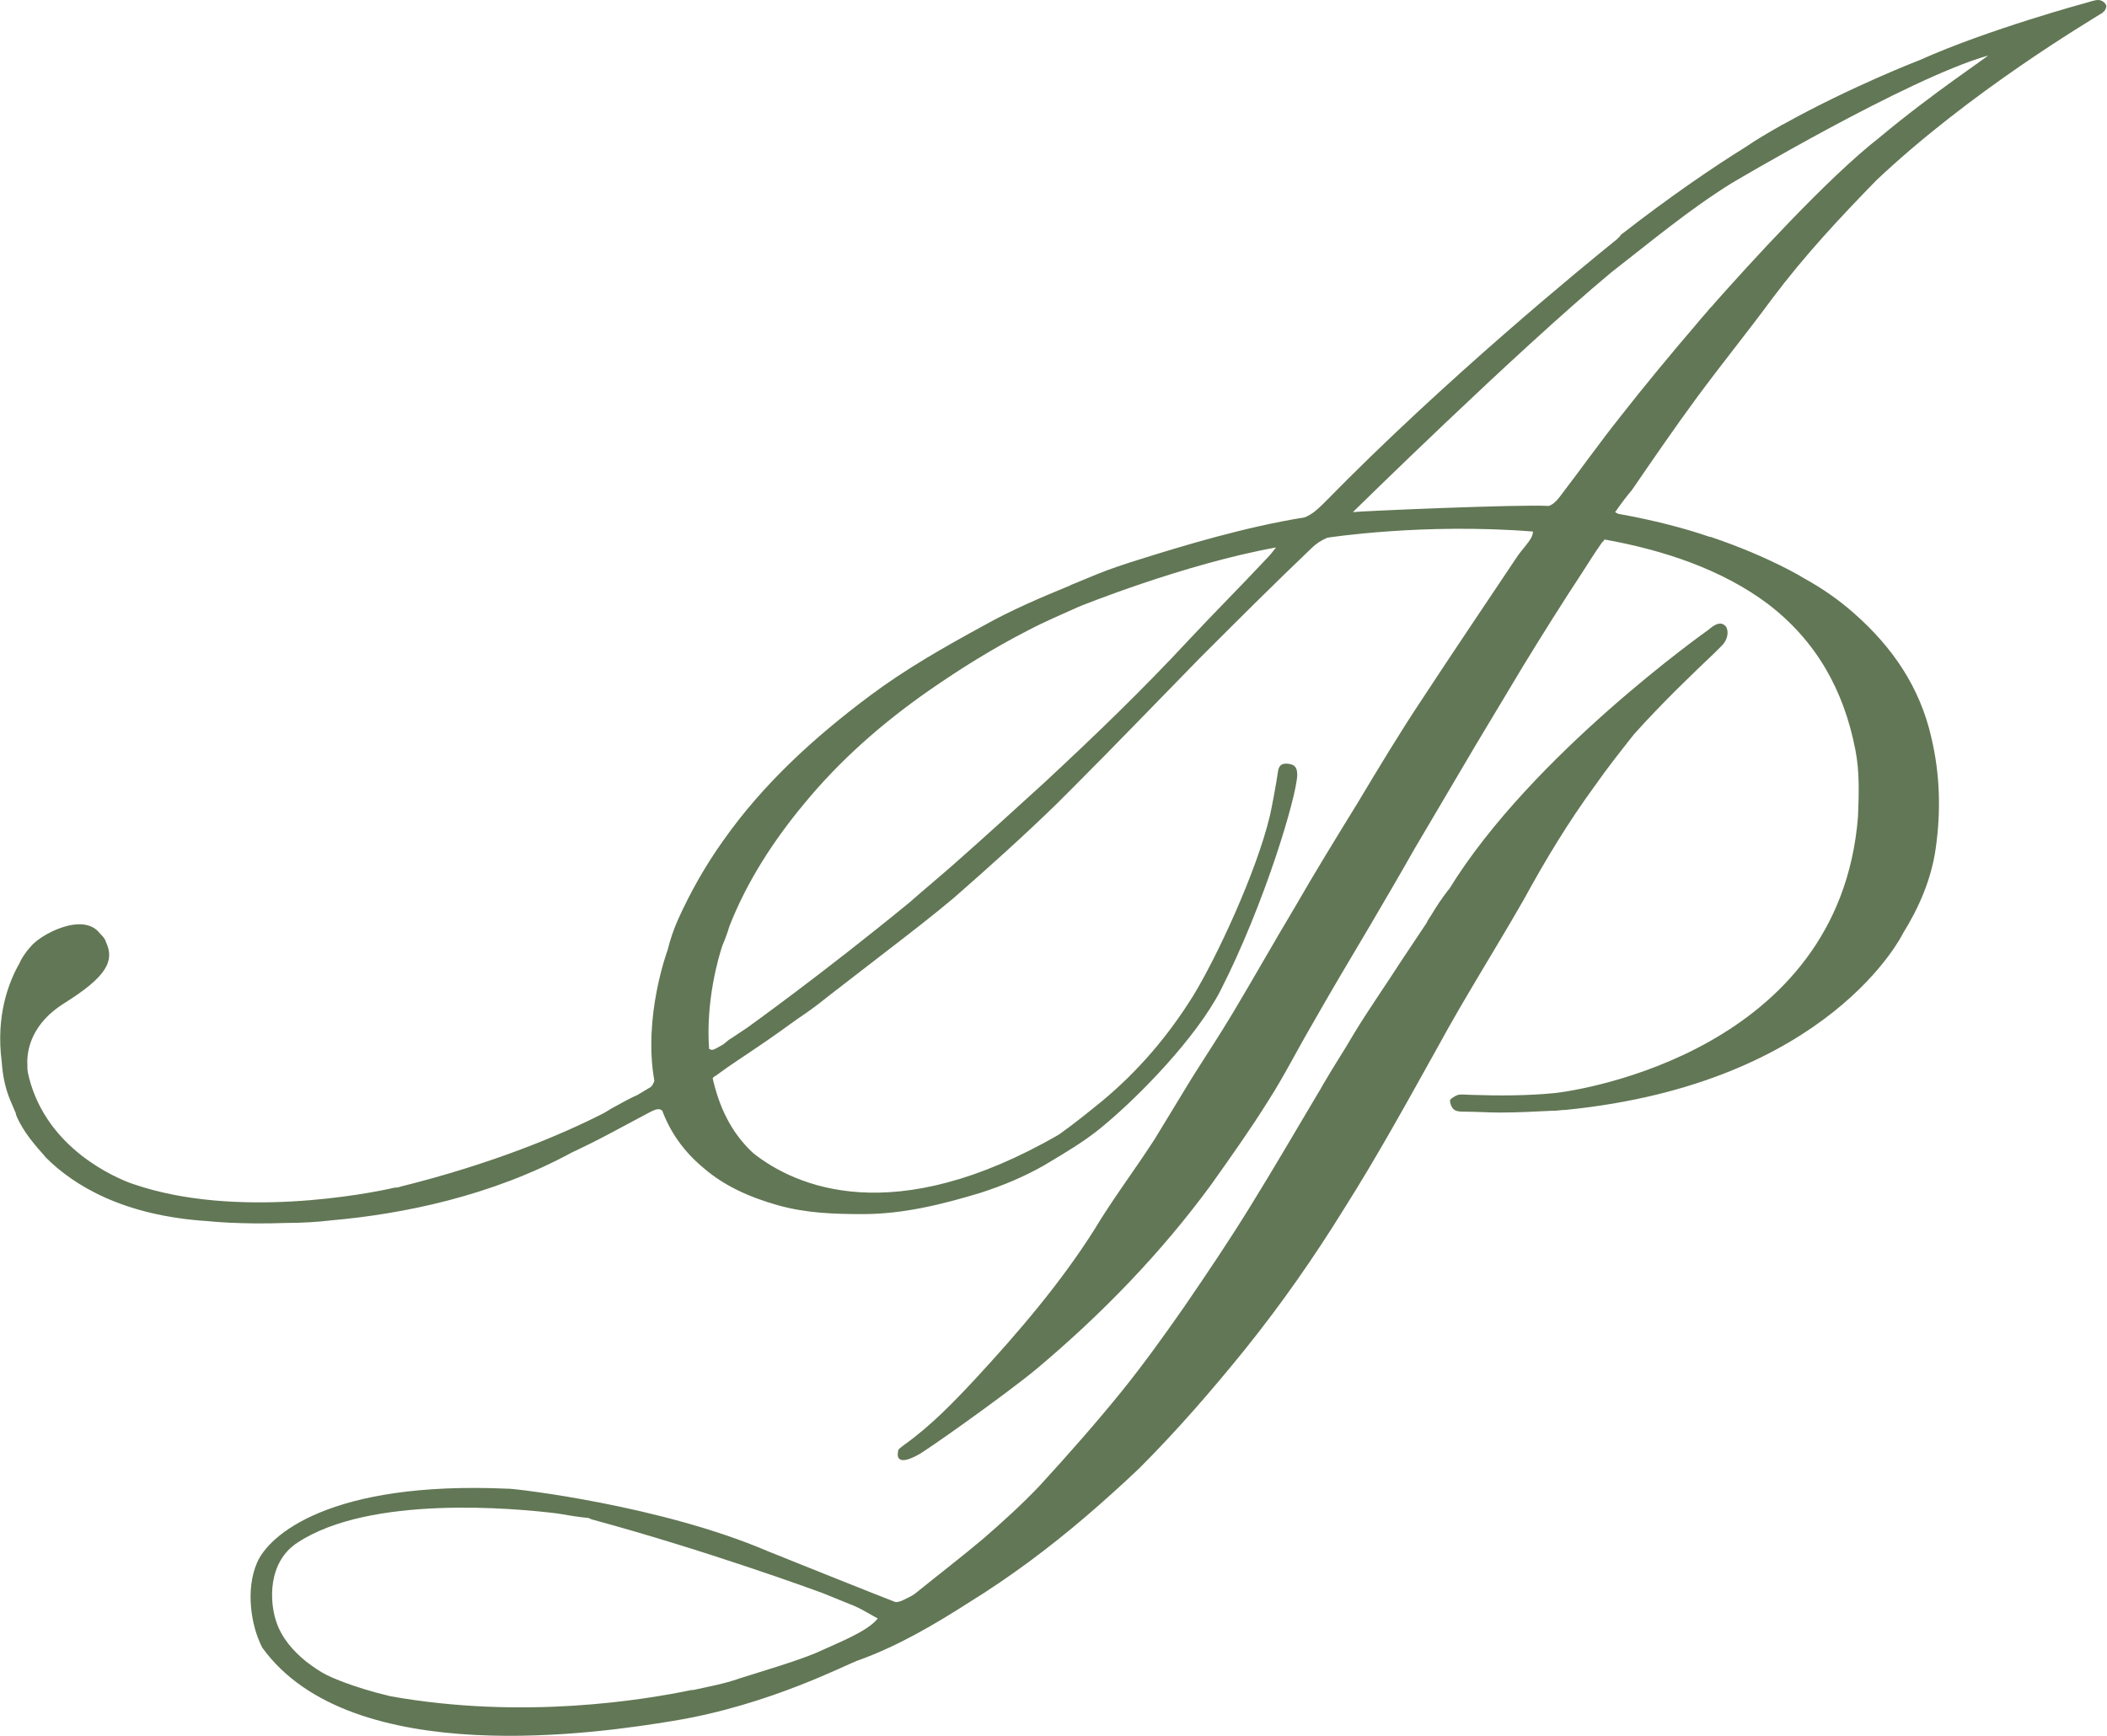
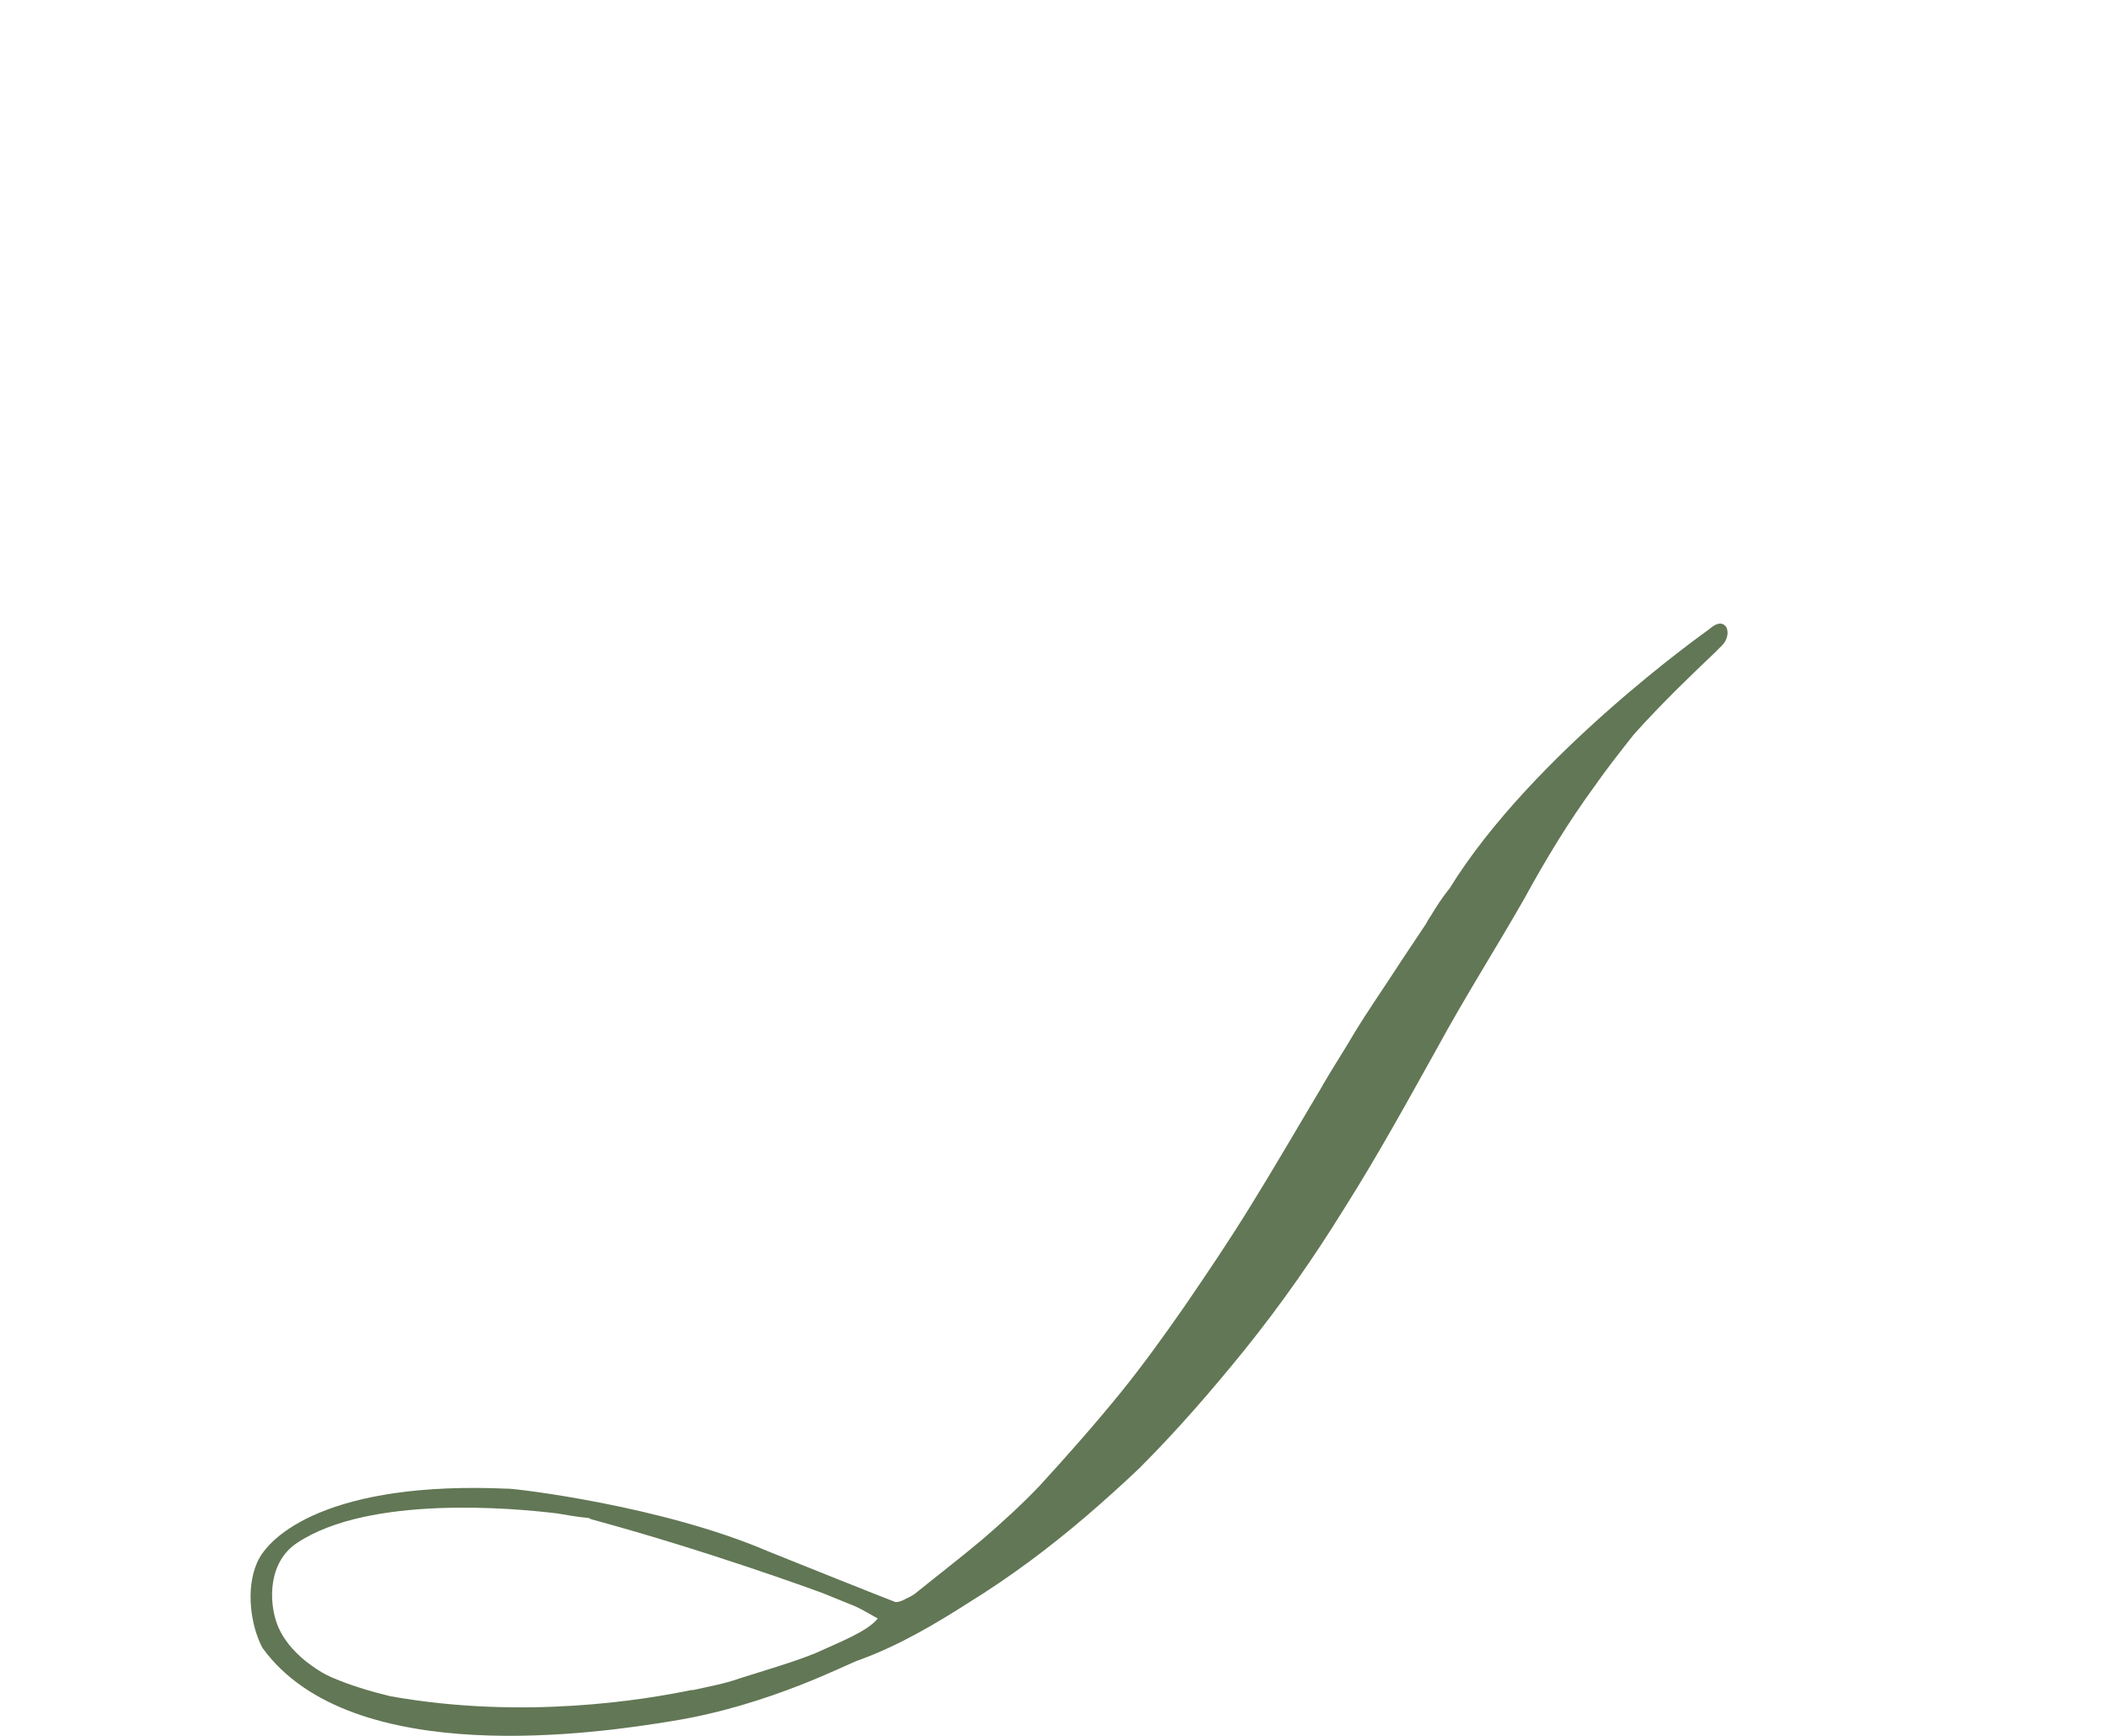
<svg xmlns="http://www.w3.org/2000/svg" version="1.1" id="uuid-547740a0-f2ba-4f8b-ab82-d9d51bea4641" x="0px" y="0px" viewBox="0 0 238.6 196.6" style="enable-background:new 0 0 238.6 196.6;" xml:space="preserve">
  <style type="text/css">
	.st0{fill:#627755;}
</style>
  <g id="uuid-6faeb545-1c16-47a7-bcf9-b1c87aa220d2">
-     <path class="st0" d="M238.5,0.6C238.4,0.3,238,0,237.6,0c-0.4,0-0.9,0.2-1.3,0.3c0,0-11.1,3-18.9,6.5c0,0-7.8,3-15.5,7.3l0,0   c0,0-0.1,0-0.2,0.1c-1.4,0.8-2.8,1.6-4.1,2.5c-3.4,2.1-8.4,5.5-13.8,9.7l0,0c0,0-0.2,0.1-0.4,0.4c-0.1,0.1-0.2,0.2-0.3,0.3   c-3.6,2.9-19.4,15.8-33,29.7c-0.7,0.7-1.5,1.5-2.4,1.8c-6.8,1.1-13.7,3.2-18.8,4.8c-1.6,0.5-3.1,1-4.6,1.6c-1,0.4-1.9,0.8-2.9,1.2   c-0.1,0-0.2,0.1-0.2,0.1l0,0c-3.4,1.4-6.7,2.8-9.9,4.6c-4.4,2.4-8.8,4.9-12.8,7.9c-6.3,4.7-12.1,10-16.6,16.4   c-2,2.8-3.7,5.8-5.1,8.9c-0.5,1.1-0.9,2.3-1.2,3.5l0,0c0,0-2.8,7.5-1.5,14.8c-0.1,0.3-0.2,0.5-0.4,0.7c0,0-0.5,0.3-1.5,0.9   c-0.9,0.4-1.8,0.9-2.7,1.4c-0.4,0.2-0.8,0.5-1.2,0.7c-4.7,2.4-12.5,5.7-23,8.3c-0.2,0.1-0.4,0.1-0.6,0.1c-3,0.7-18,3.6-29.6-0.4   c-0.1,0-0.2-0.1-0.3-0.1c-1.6-0.6-9.4-3.8-11.5-11.9c-0.1-0.4-0.2-0.8-0.2-1.2c0-0.1,0-0.2,0-0.3c-0.1-1.7,0.5-4.7,4.2-7   c4.8-3,5.7-4.8,4.7-6.9c-0.1-0.4-0.4-0.7-0.7-1l0,0c-1.9-2.5-6.9,0.2-7.9,1.6c0,0,0,0-0.1,0.1c-0.4,0.5-0.8,1-1.1,1.7   c-1.2,2.1-2.7,5.9-2,11.2c0.1,1.5,0.4,3,1,4.4c0.2,0.5,0.4,0.9,0.6,1.4c0,0,0,0.1,0,0.1c0,0,0.5,1.5,2.2,3.5   c0.4,0.5,0.8,0.9,1.2,1.4c3.1,3.1,8.7,6.6,18.4,7.2c0,0,3.5,0.4,8.9,0.2c1.7,0,3.4-0.1,5.1-0.3c7.9-0.7,18-2.7,27.2-7.7   c1.5-0.7,2.9-1.4,4.4-2.2c1.5-0.8,3-1.6,4.5-2.4c0.6-0.3,1-0.4,1.3-0.1c0.9,2.4,2.4,4.6,4.7,6.5l0,0c2.3,2,5.2,3.3,8.4,4.2   c3.2,0.9,6.4,1,9.6,1c4.6,0,9-1.1,13.3-2.4c2.5-0.8,4.9-1.8,7.2-3.1c0.7-0.4,1.3-0.8,2-1.2l0,0l0,0c1.8-1.1,3.5-2.2,5.1-3.6   c3.7-3.1,10.1-9.6,12.9-15c5-9.8,8.6-21.9,8.7-24.4c0-0.8-0.2-1.2-1-1.3c-0.8-0.1-1.1,0.2-1.2,1c-0.1,0.8-0.7,4.1-0.9,4.9   c-1.5,6.3-6,16-8.7,20.4c-2.8,4.5-6.2,8.5-10.3,11.9c-1.6,1.3-3.2,2.6-4.9,3.8c-18.7,10.8-29.8,5.9-34.6,2.1   c-2.6-2.4-3.9-5.4-4.6-8.5c0.1-0.1,0.2-0.2,0.4-0.3c1.6-1.2,3.2-2.2,4.8-3.3c1.5-1,3-2.1,4.4-3.1l0,0l0,0c1.2-0.8,2.3-1.6,3.4-2.5   c2.2-1.7,4.4-3.4,6.6-5.1c2.6-2,5.2-4,7.7-6.1c4-3.5,7.9-7,11.7-10.7c0.6-0.6,1.1-1.1,1.7-1.7l0.1-0.1l0,0   c4.8-4.8,9.5-9.7,14.3-14.6c4.2-4.2,8.4-8.4,12.7-12.5c0.5-0.5,1.1-0.9,1.8-1.2c0,0,10.8-1.7,23.3-0.7c0,0.2-0.1,0.5-0.2,0.7   c-0.4,0.7-1,1.3-1.5,2c-3.6,5.4-7.2,10.7-10.8,16.2c-2.6,3.9-5,7.9-7.4,11.9c-2.4,3.9-4.8,7.8-7.1,11.8c-2.4,4-4.7,8.1-7.1,12.1   c-1.5,2.5-3.1,4.9-4.6,7.3c-1.4,2.3-2.8,4.6-4.2,6.9c-2.2,3.4-4.7,6.7-6.8,10.2c-3.8,6-8.5,11.5-13.3,16.7   c-2.6,2.8-5.2,5.5-8.3,7.7c-0.2,0.2-0.5,0.3-0.6,0.6l0,0c0,0,0,0,0,0c0,0,0,0.1,0,0.1c-0.1,0.4-0.2,1.7,2.2,0.4   c0.4-0.1,9.5-6.5,13.4-9.7c7.4-6.2,14.2-13.2,19.9-21c2.2-3.1,4.4-6.2,6.4-9.4c1.8-2.8,3.3-5.8,5-8.7c2.1-3.7,4.3-7.4,6.5-11.1   c1.7-2.9,3.4-5.8,5.1-8.8c2.3-3.9,4.6-7.8,6.9-11.7c1.8-3,3.6-6,5.4-9c2.2-3.6,4.4-7.1,6.7-10.6c0.7-1.1,1.4-2.2,2.1-3.2   c0.1-0.2,0.3-0.3,0.4-0.5c6.7,1.2,13.3,3.4,18.5,7.3c5.5,4.2,8.6,9.8,9.9,16.5c0.5,2.5,0.4,5.1,0.3,7.6   c-2.1,26.5-31.4,31-34.4,31.3c-3.1,0.3-6.2,0.3-9.3,0.2c-0.6,0-1.1-0.1-1.6,0c-0.3,0.1-0.8,0.4-0.9,0.6c0,0.4,0.2,0.9,0.5,1.1   c0.3,0.2,0.8,0.2,1.1,0.2c1.4,0,2.7,0.1,4,0.1c2,0,3.9-0.1,5.9-0.2l0,0c0.1,0,0.1,0,0.2,0c0.5,0,0.9-0.1,1.4-0.1   c30-3,38.2-20,38.2-20c1.8-2.9,3.2-6.1,3.7-9.6c0.6-4.2,0.5-8.4-0.5-12.6c-1.3-5.7-4.4-10.2-8.7-14c-1.8-1.6-3.7-2.9-5.7-4l0,0   c0,0-3.8-2.4-10.6-4.7c0,0,0,0-0.1,0c-2.9-1-6.4-1.9-10.3-2.6c-0.1,0-0.2-0.1-0.4-0.2c0.7-1,1.3-1.8,1.9-2.5   c2.4-3.5,4.8-7,7.3-10.4c2.8-3.8,5.8-7.5,8.6-11.3c3.6-4.8,7.6-9.1,11.8-13.4C223.2,10.3,236.6,2.4,238,1.5c0.1,0,0.1,0,0.1-0.1   C238.4,1.3,238.6,0.7,238.5,0.6L238.5,0.6z M143.4,63.3c-2.9,3.1-5.9,6.1-8.8,9.2c-5.2,5.6-10.7,10.9-16.3,16.1   c-3.4,3.1-6.8,6.2-10.2,9.2c-1.7,1.5-3.4,2.9-5.1,4.4c-10,8.2-18.4,14.2-18.4,14.2l0,0c-0.6,0.4-1.2,0.8-1.8,1.2   c-0.4,0.2-0.7,0.6-1.1,0.8c-0.4,0.2-0.8,0.5-1.1,0.5c-0.1,0-0.2-0.1-0.3-0.1c-0.4-5.5,1.1-10.5,1.5-11.7c0.3-0.7,0.6-1.5,0.8-2.2   c2-5.1,5-9.7,8.4-13.8c4.1-5,8.9-9.2,14.2-12.9c3.6-2.5,7.3-4.8,11.2-6.8c1.9-1,3.8-1.8,5.8-2.7c0.1,0,0.1-0.1,0.2-0.1   c-0.1,0-0.2,0.1-0.2,0.1s11.8-4.8,22.3-6.7C144.2,62.4,143.8,62.9,143.4,63.3L143.4,63.3z M212.8,15.6L212.8,15.6   c-5.9,4.6-14.8,14.4-18.7,18.8c-0.2,0.3-0.5,0.5-0.7,0.8c-0.8,0.9-1.2,1.4-1.2,1.4l0,0c-3,3.5-5.9,7-8.8,10.7c-2.3,2.9-4.5,6-6.8,9   c-0.4,0.5-0.7,0.8-1.2,1c-3.3-0.2-21.7,0.6-22.2,0.7c0,0,18.3-18,29.2-27.1c4.5-3.5,8.8-7.1,13.6-10.1c0,0,20-11.9,29.1-14.5   C225.3,6.3,218.9,10.5,212.8,15.6L212.8,15.6z" />
    <path class="st0" d="M180.6,89c1.4-2,2.9-3.9,4.4-5.8c3.2-3.6,7.3-7.5,9.1-9.2c0.3-0.3,0.6-0.6,0.9-0.9c0.7-0.7,0.8-1.7,0.4-2.2   c-0.5-0.5-1.1-0.3-1.9,0.4c0,0-20,14.1-29.4,29.4c0,0,0,0-0.1,0.1c-0.7,0.9-1.3,1.8-1.9,2.8c-0.2,0.3-0.4,0.6-0.6,1   c-0.8,1.2-1.8,2.7-2.8,4.2c-1.8,2.8-3.7,5.5-5.4,8.3c-1.1,1.9-2.3,3.7-3.4,5.6c-0.1,0.2-0.3,0.5-0.4,0.7c-0.1,0.2-0.2,0.3-0.3,0.5   c-2.5,4.2-5,8.5-7.6,12.7c-2.4,3.9-4.9,7.6-7.5,11.4c-2.3,3.3-4.6,6.5-7.1,9.6c-3,3.7-6.1,7.2-9.3,10.7c-2,2.1-4.2,4.1-6.4,6   c-2.5,2.1-5.1,4.1-7.7,6.2c-0.4,0.3-0.9,0.5-1.5,0.8c-0.3,0.1-0.6,0.2-0.8,0.1c-1.6-0.6-14.3-5.7-14.3-5.7   c-12.1-5.2-28.6-7.1-29.4-7.1c0,0-0.1,0-0.1,0c-20.2-0.9-27.1,5.3-28.4,8.4c-1.3,3-0.7,7.1,0.6,9.6c10.1,14,38.6,9.6,46.5,8.3   c11.1-1.8,20-6.6,21.1-6.9c4.4-1.6,8.5-4,12.4-6.5c4.7-2.9,9.1-6.2,13.2-9.7c2.1-1.8,4.1-3.6,6.1-5.5c4.3-4.3,8.2-8.8,12-13.5   c4.1-5.1,7.8-10.4,11.2-15.9c3.8-6,7.2-12.2,10.6-18.3c3.1-5.7,6.6-11.2,9.8-16.8C175,97.4,177.6,93.1,180.6,89L180.6,89z    M92.4,187.2c-2.4,1-6.2,2.1-8.7,2.9c-1.7,0.6-3.4,0.9-5.2,1.3c-0.1,0-0.1,0-0.2,0c-5.3,1.1-19,3.4-34.1,0.7   c-4.6-1.1-7-2.3-7.2-2.4c-0.8-0.4-1.5-0.9-2.3-1.5c-1.5-1.2-2.8-2.7-3.4-4.5c-0.8-2.3-1-6.8,2.4-9c8.2-5.4,24.5-3.9,29.4-3.3   c1.2,0.2,2.3,0.4,3.4,0.5c0.1,0,0.2,0,0.3,0.1c0.1,0,0.2,0.1,0.3,0.1c12.9,3.5,25.2,8,26,8.3c1.2,0.5,2.5,1,3.7,1.5   c0.7,0.3,1.7,0.9,2.6,1.4C98.2,184.8,95,186,92.4,187.2L92.4,187.2z" />
  </g>
</svg>